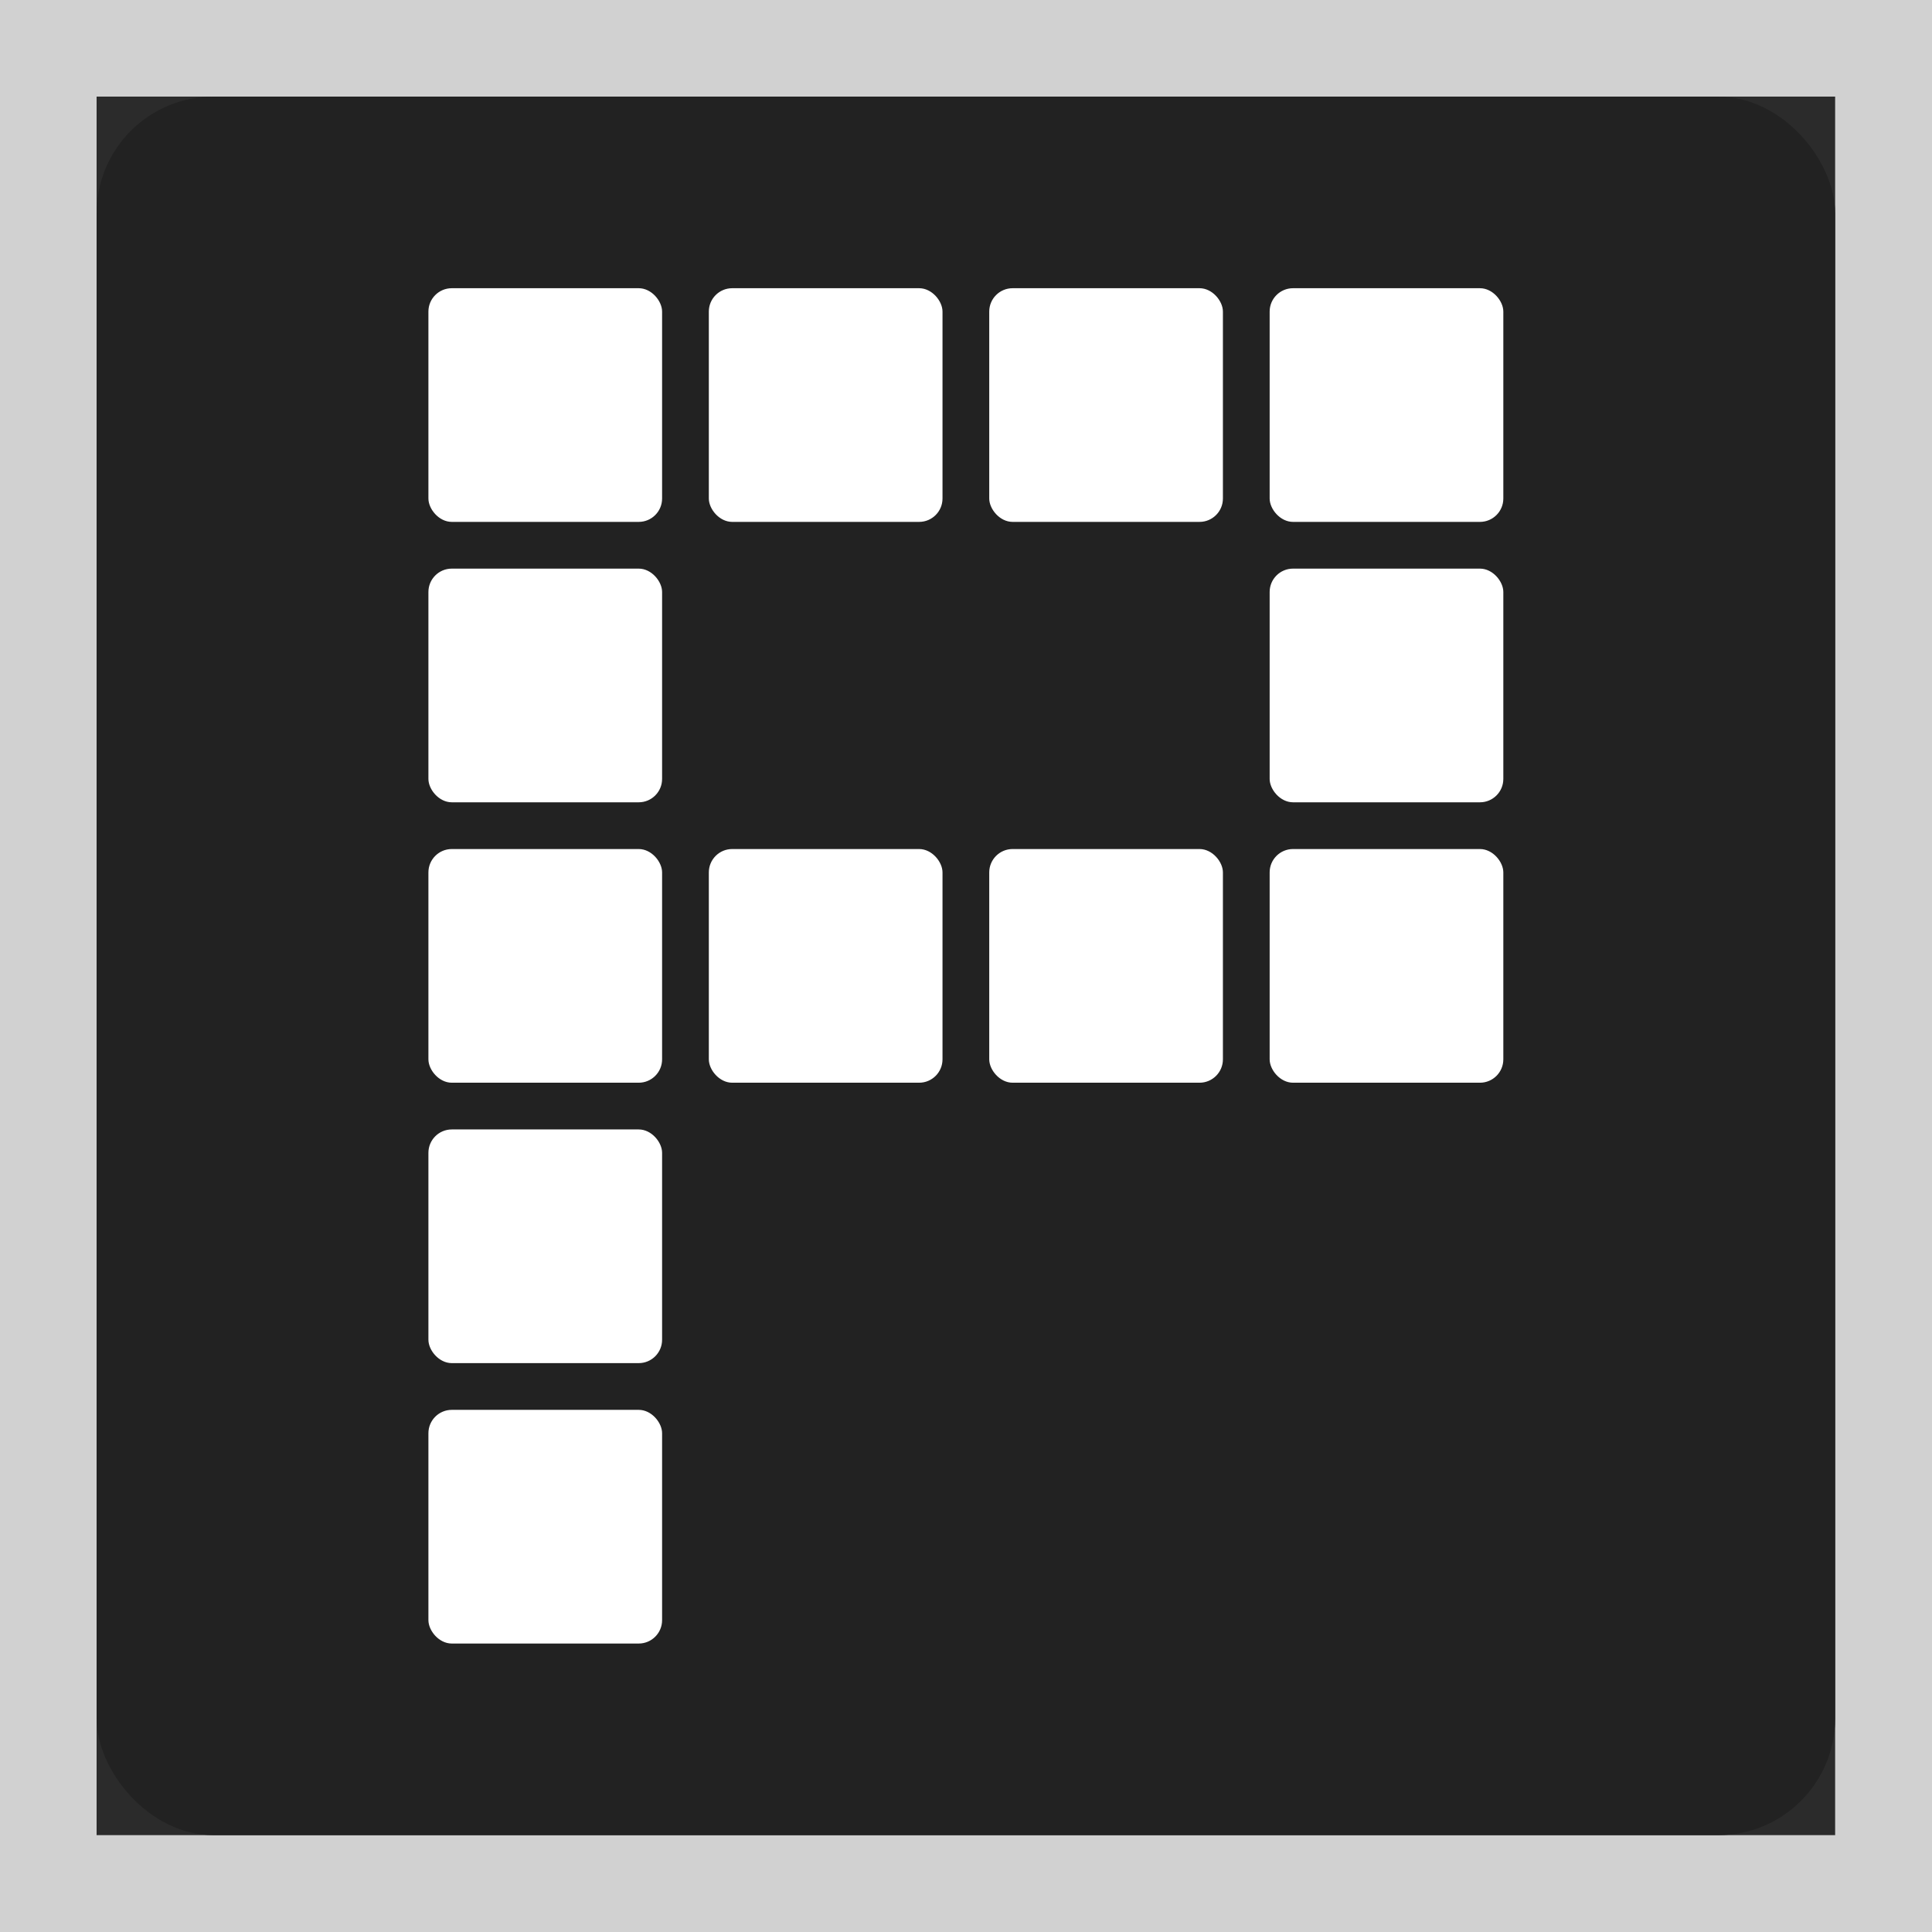
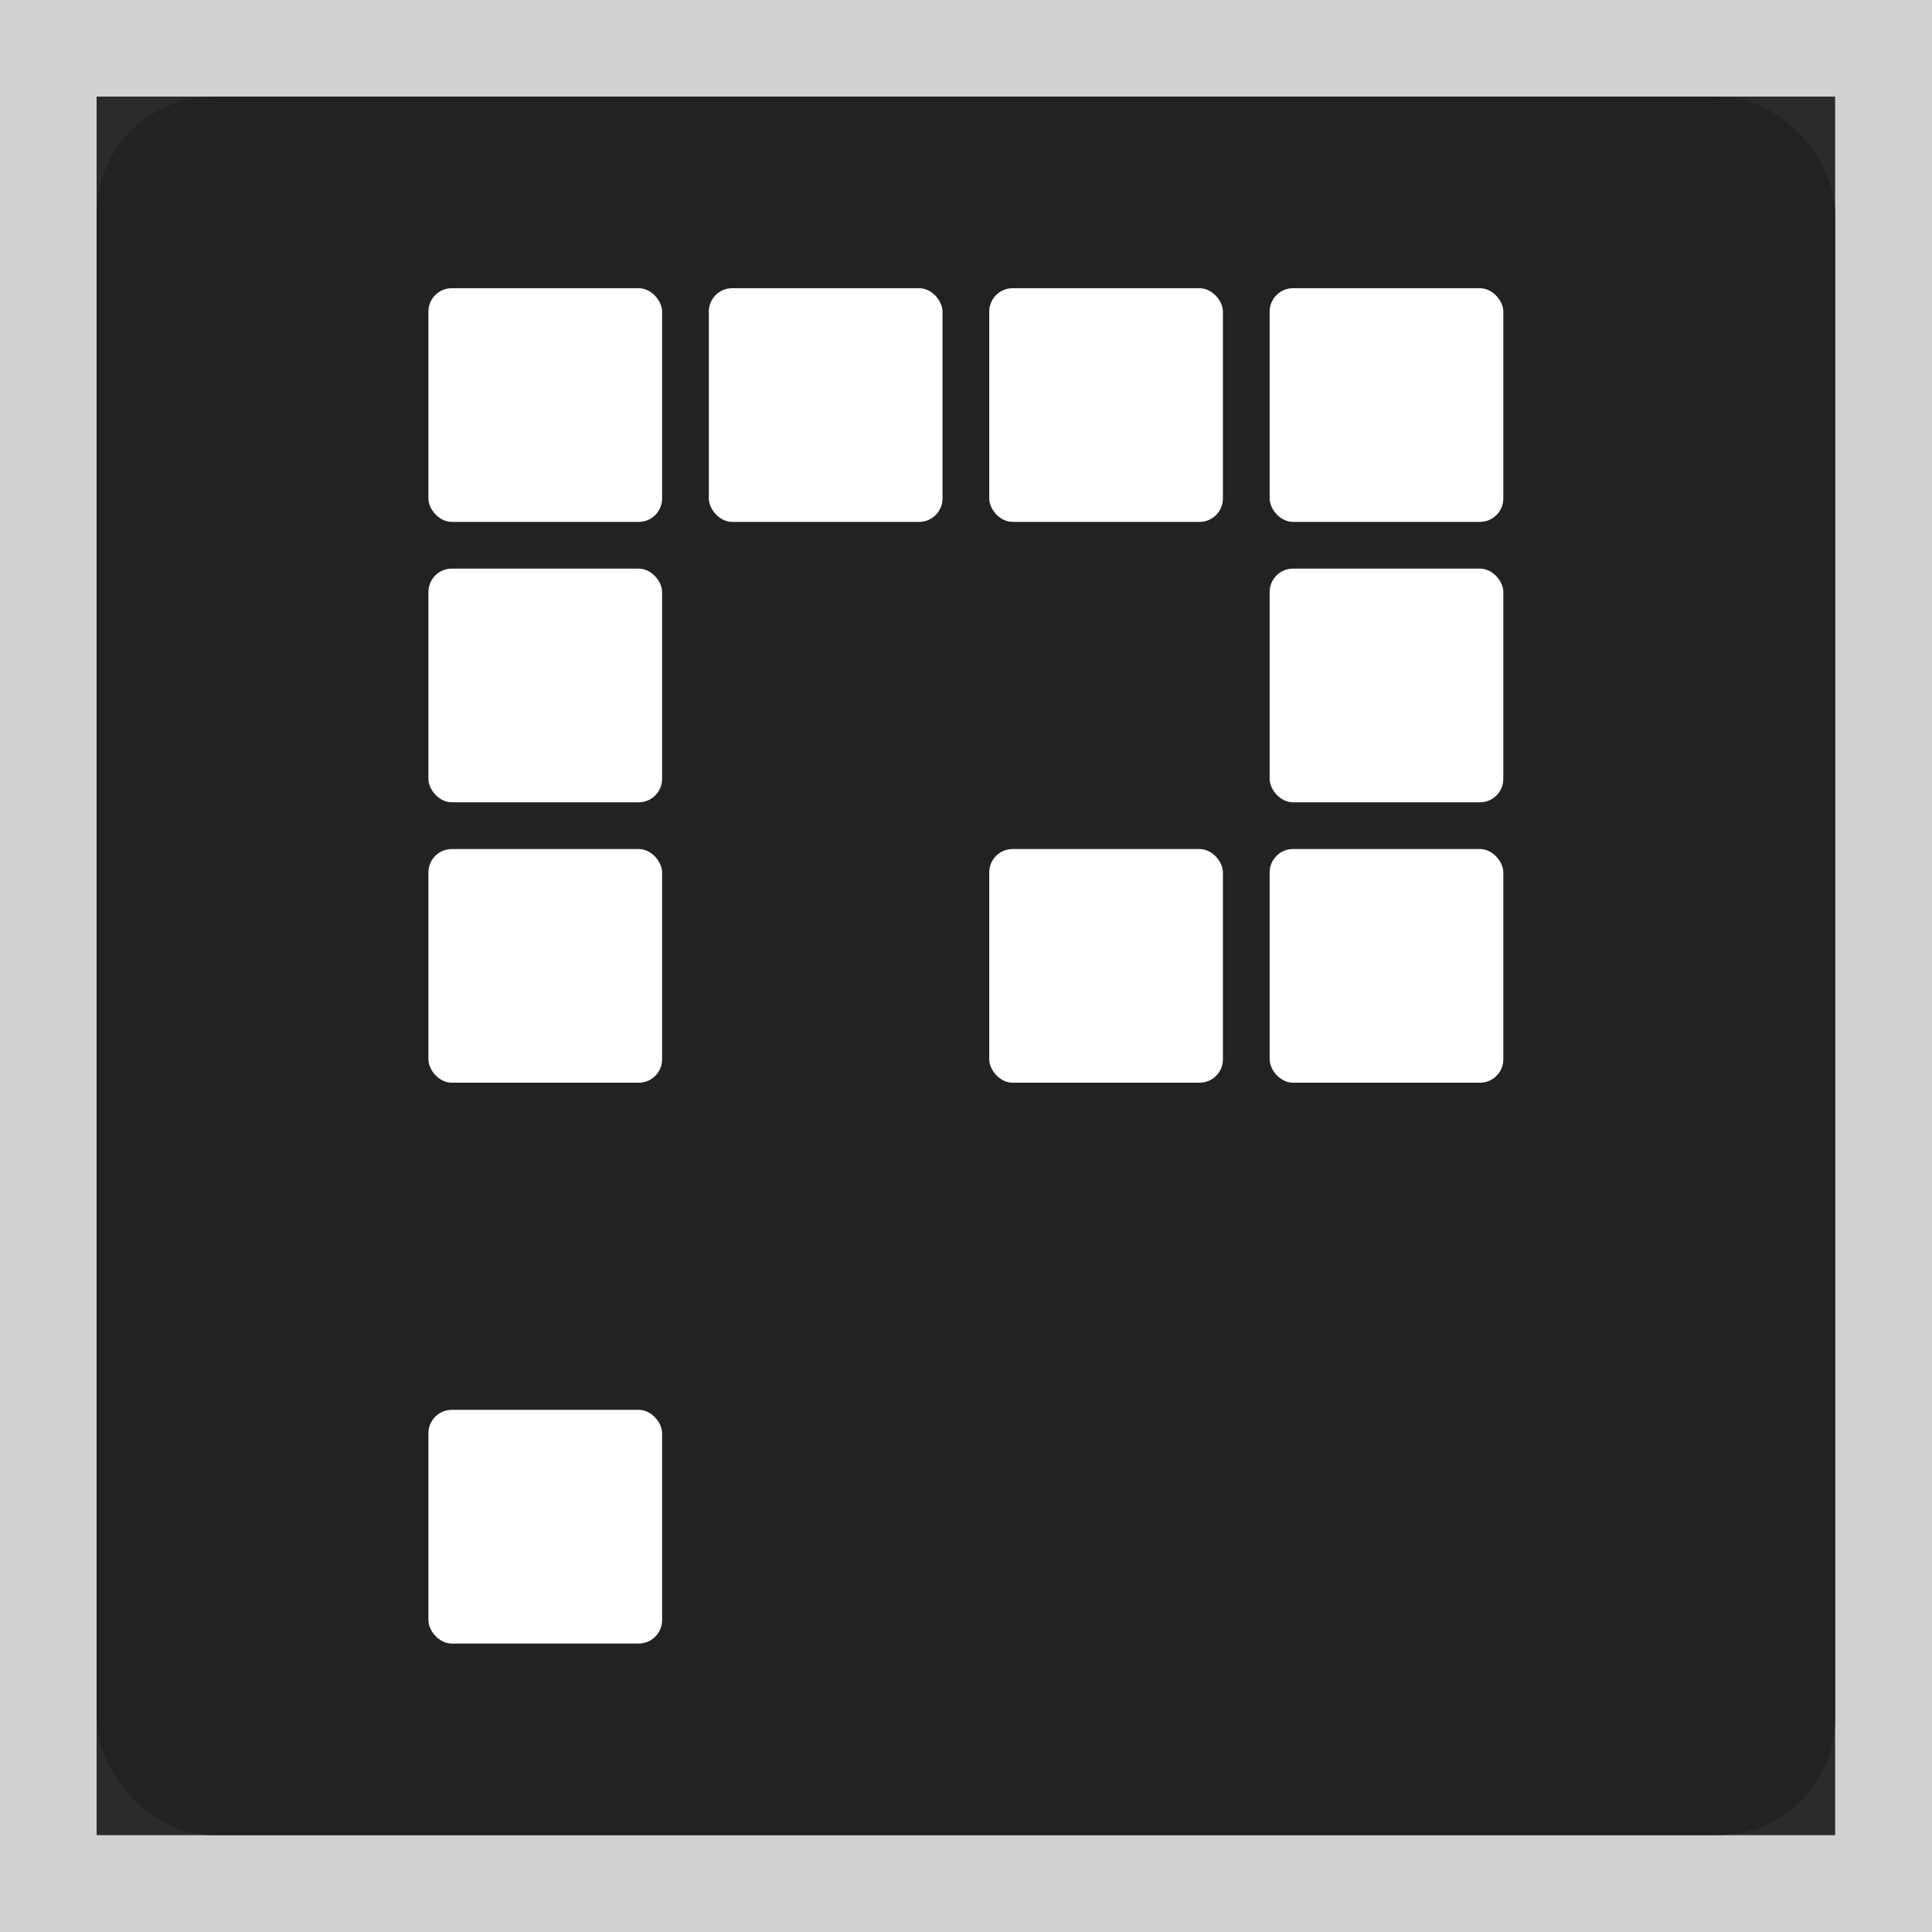
<svg xmlns="http://www.w3.org/2000/svg" version="1.1" width="1000" height="1000">
  <rect width="1000" height="1000" rx="0" ry="0" fill="#d1d1d1" />
  <g transform="matrix(2.419,0,0,2.419,50,50)">
    <svg version="1.1" width="372" height="372">
      <svg width="372" height="372" viewBox="0 0 372 372" fill="none">
        <rect width="372" height="372" fill="#2B2B2B" />
        <g id="Icon">
          <rect id="Rectangle 1" width="372" height="372" rx="25" fill="#222222" />
          <g id="P">
            <rect id="Rectangle_001" x="71" y="41" width="50" height="50" rx="5" fill="white" />
            <rect id="Rectangle_002" x="71" y="101" width="50" height="50" rx="5" fill="white" />
            <rect id="Rectangle_003" x="71" y="161" width="50" height="50" rx="5" fill="white" />
-             <rect id="Rectangle_004" x="71" y="221" width="50" height="50" rx="5" fill="white" />
            <rect id="Rectangle_005" x="71" y="281" width="50" height="50" rx="5" fill="white" />
            <rect id="Rectangle_006" x="131" y="41" width="50" height="50" rx="5" fill="white" />
-             <rect id="Rectangle_007" x="131" y="161" width="50" height="50" rx="5" fill="white" />
            <rect id="Rectangle_008" x="191" y="41" width="50" height="50" rx="5" fill="white" />
            <rect id="Rectangle_009" x="191" y="161" width="50" height="50" rx="5" fill="white" />
            <rect id="Rectangle_010" x="251" y="41" width="50" height="50" rx="5" fill="white" />
            <rect id="Rectangle_011" x="251" y="101" width="50" height="50" rx="5" fill="white" />
            <rect id="Rectangle_012" x="251" y="161" width="50" height="50" rx="5" fill="white" />
          </g>
        </g>
      </svg>
    </svg>
  </g>
</svg>